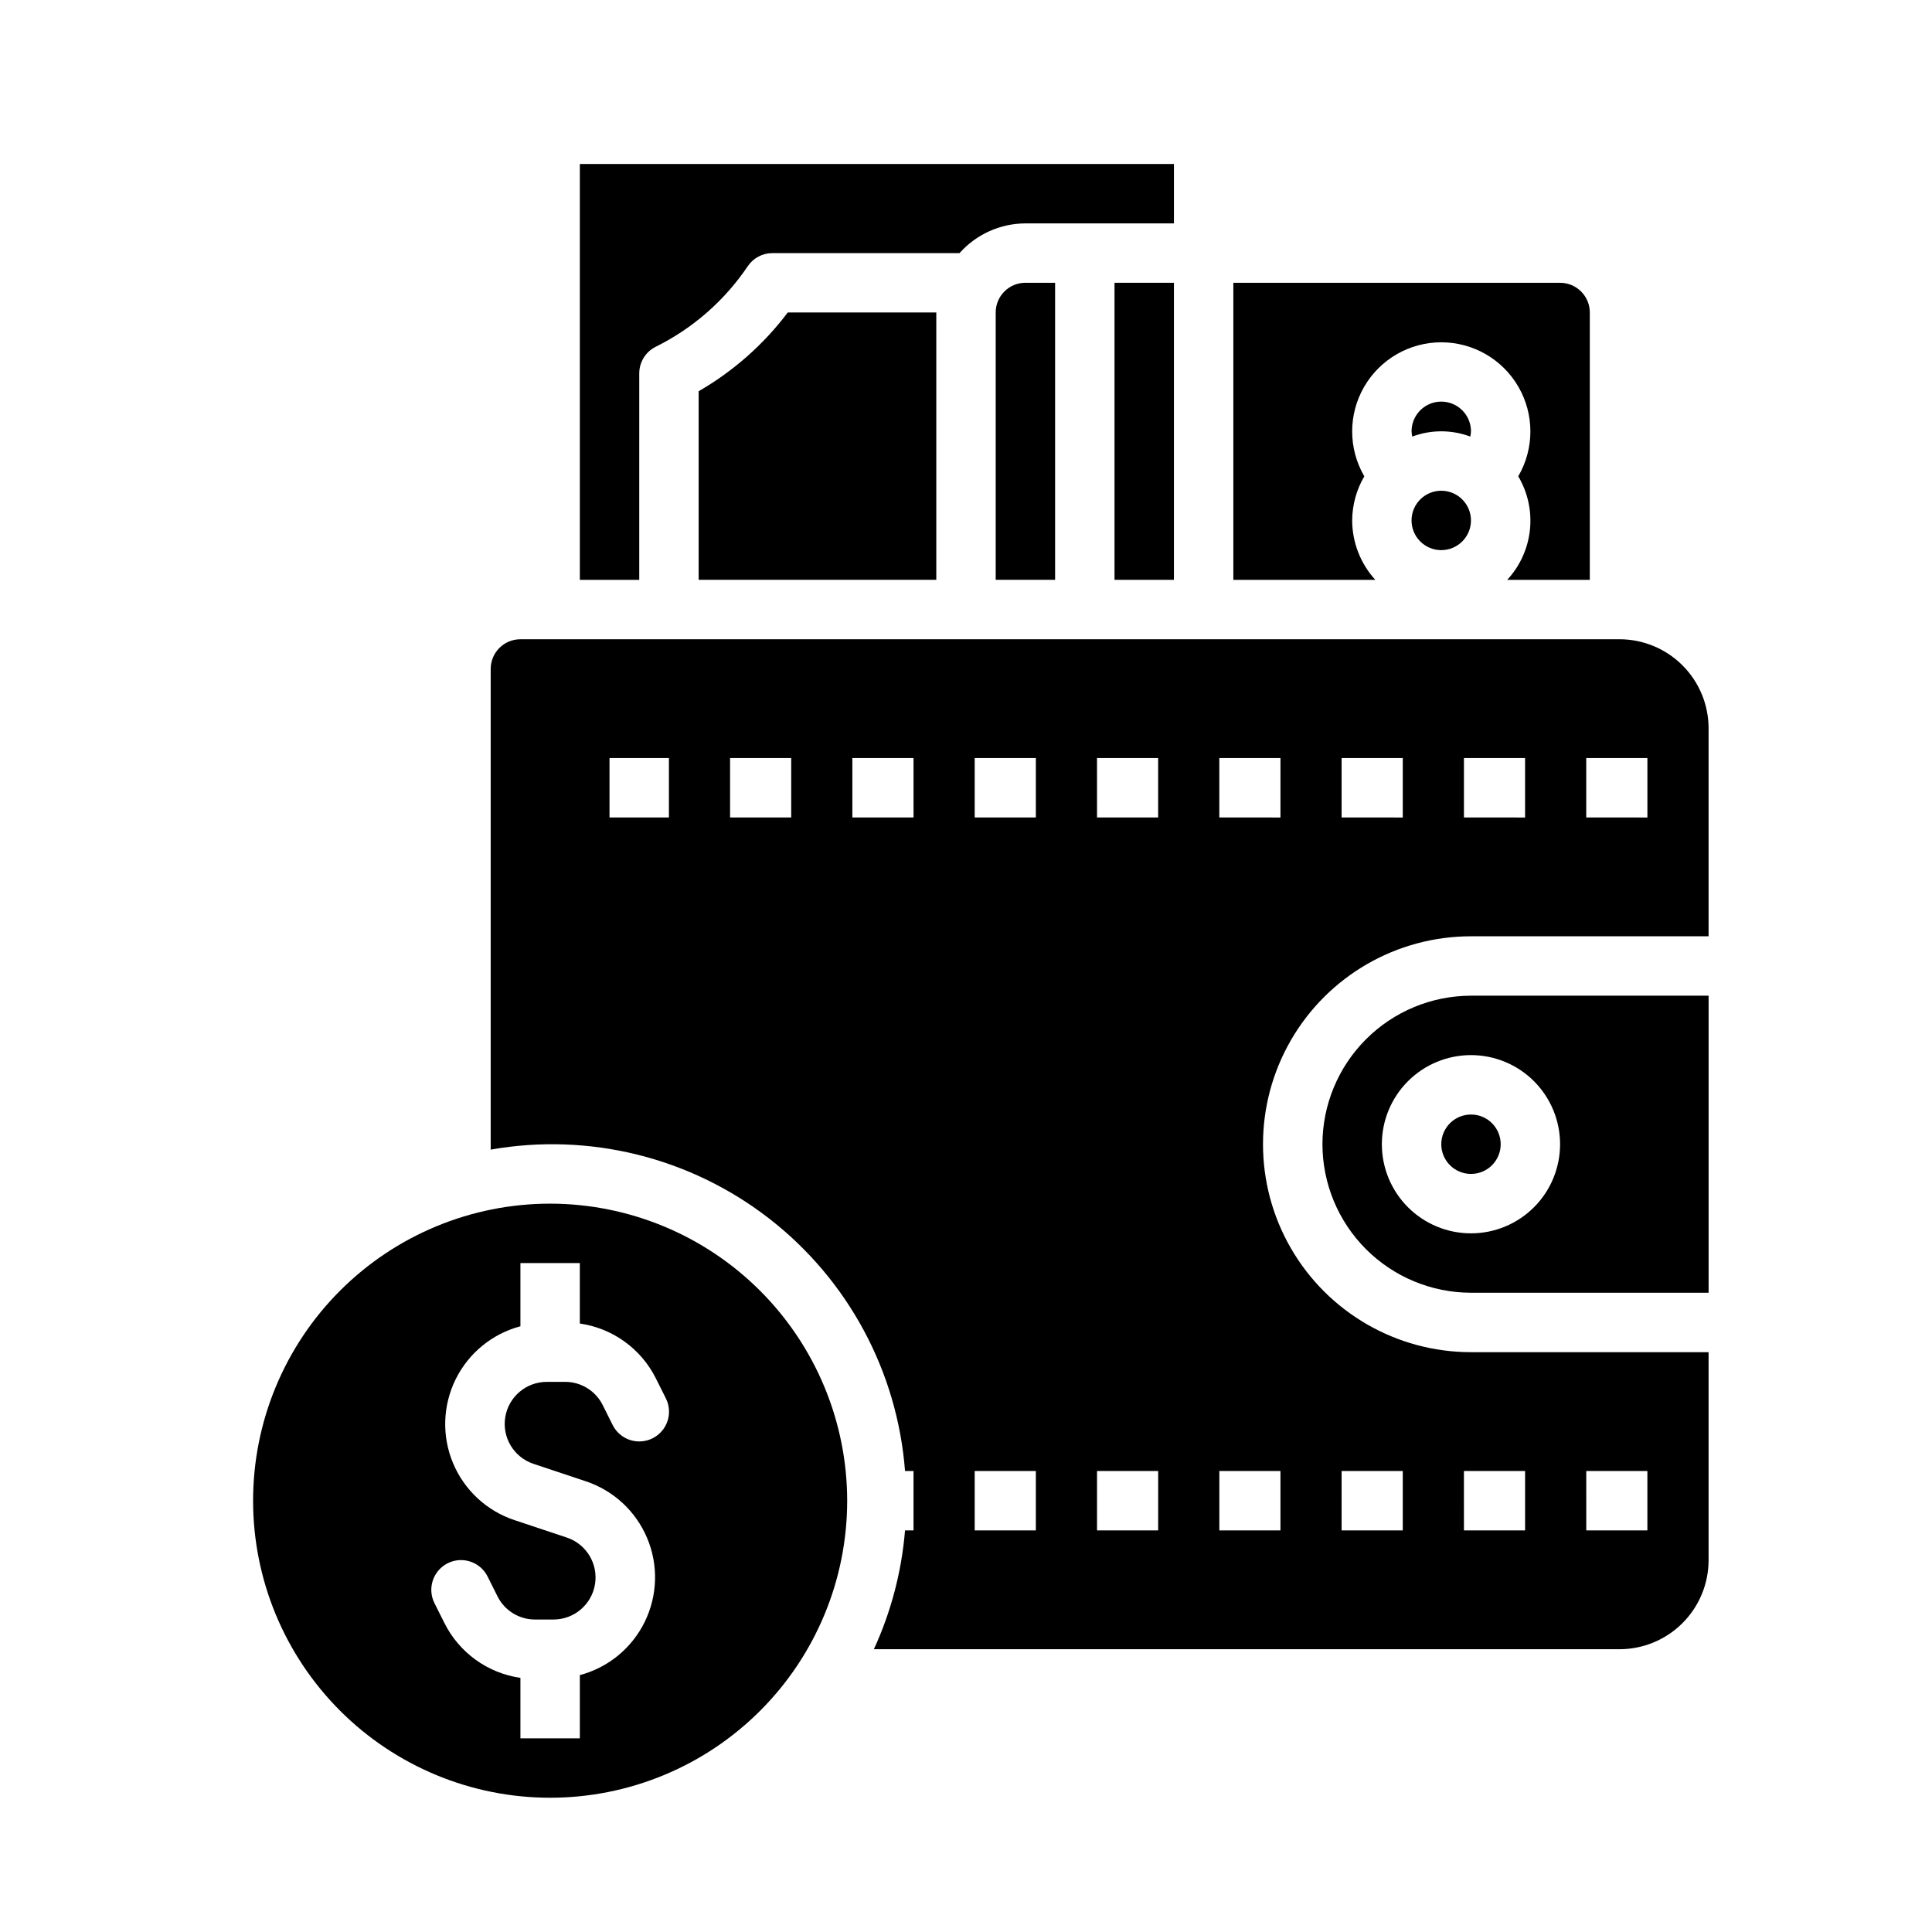
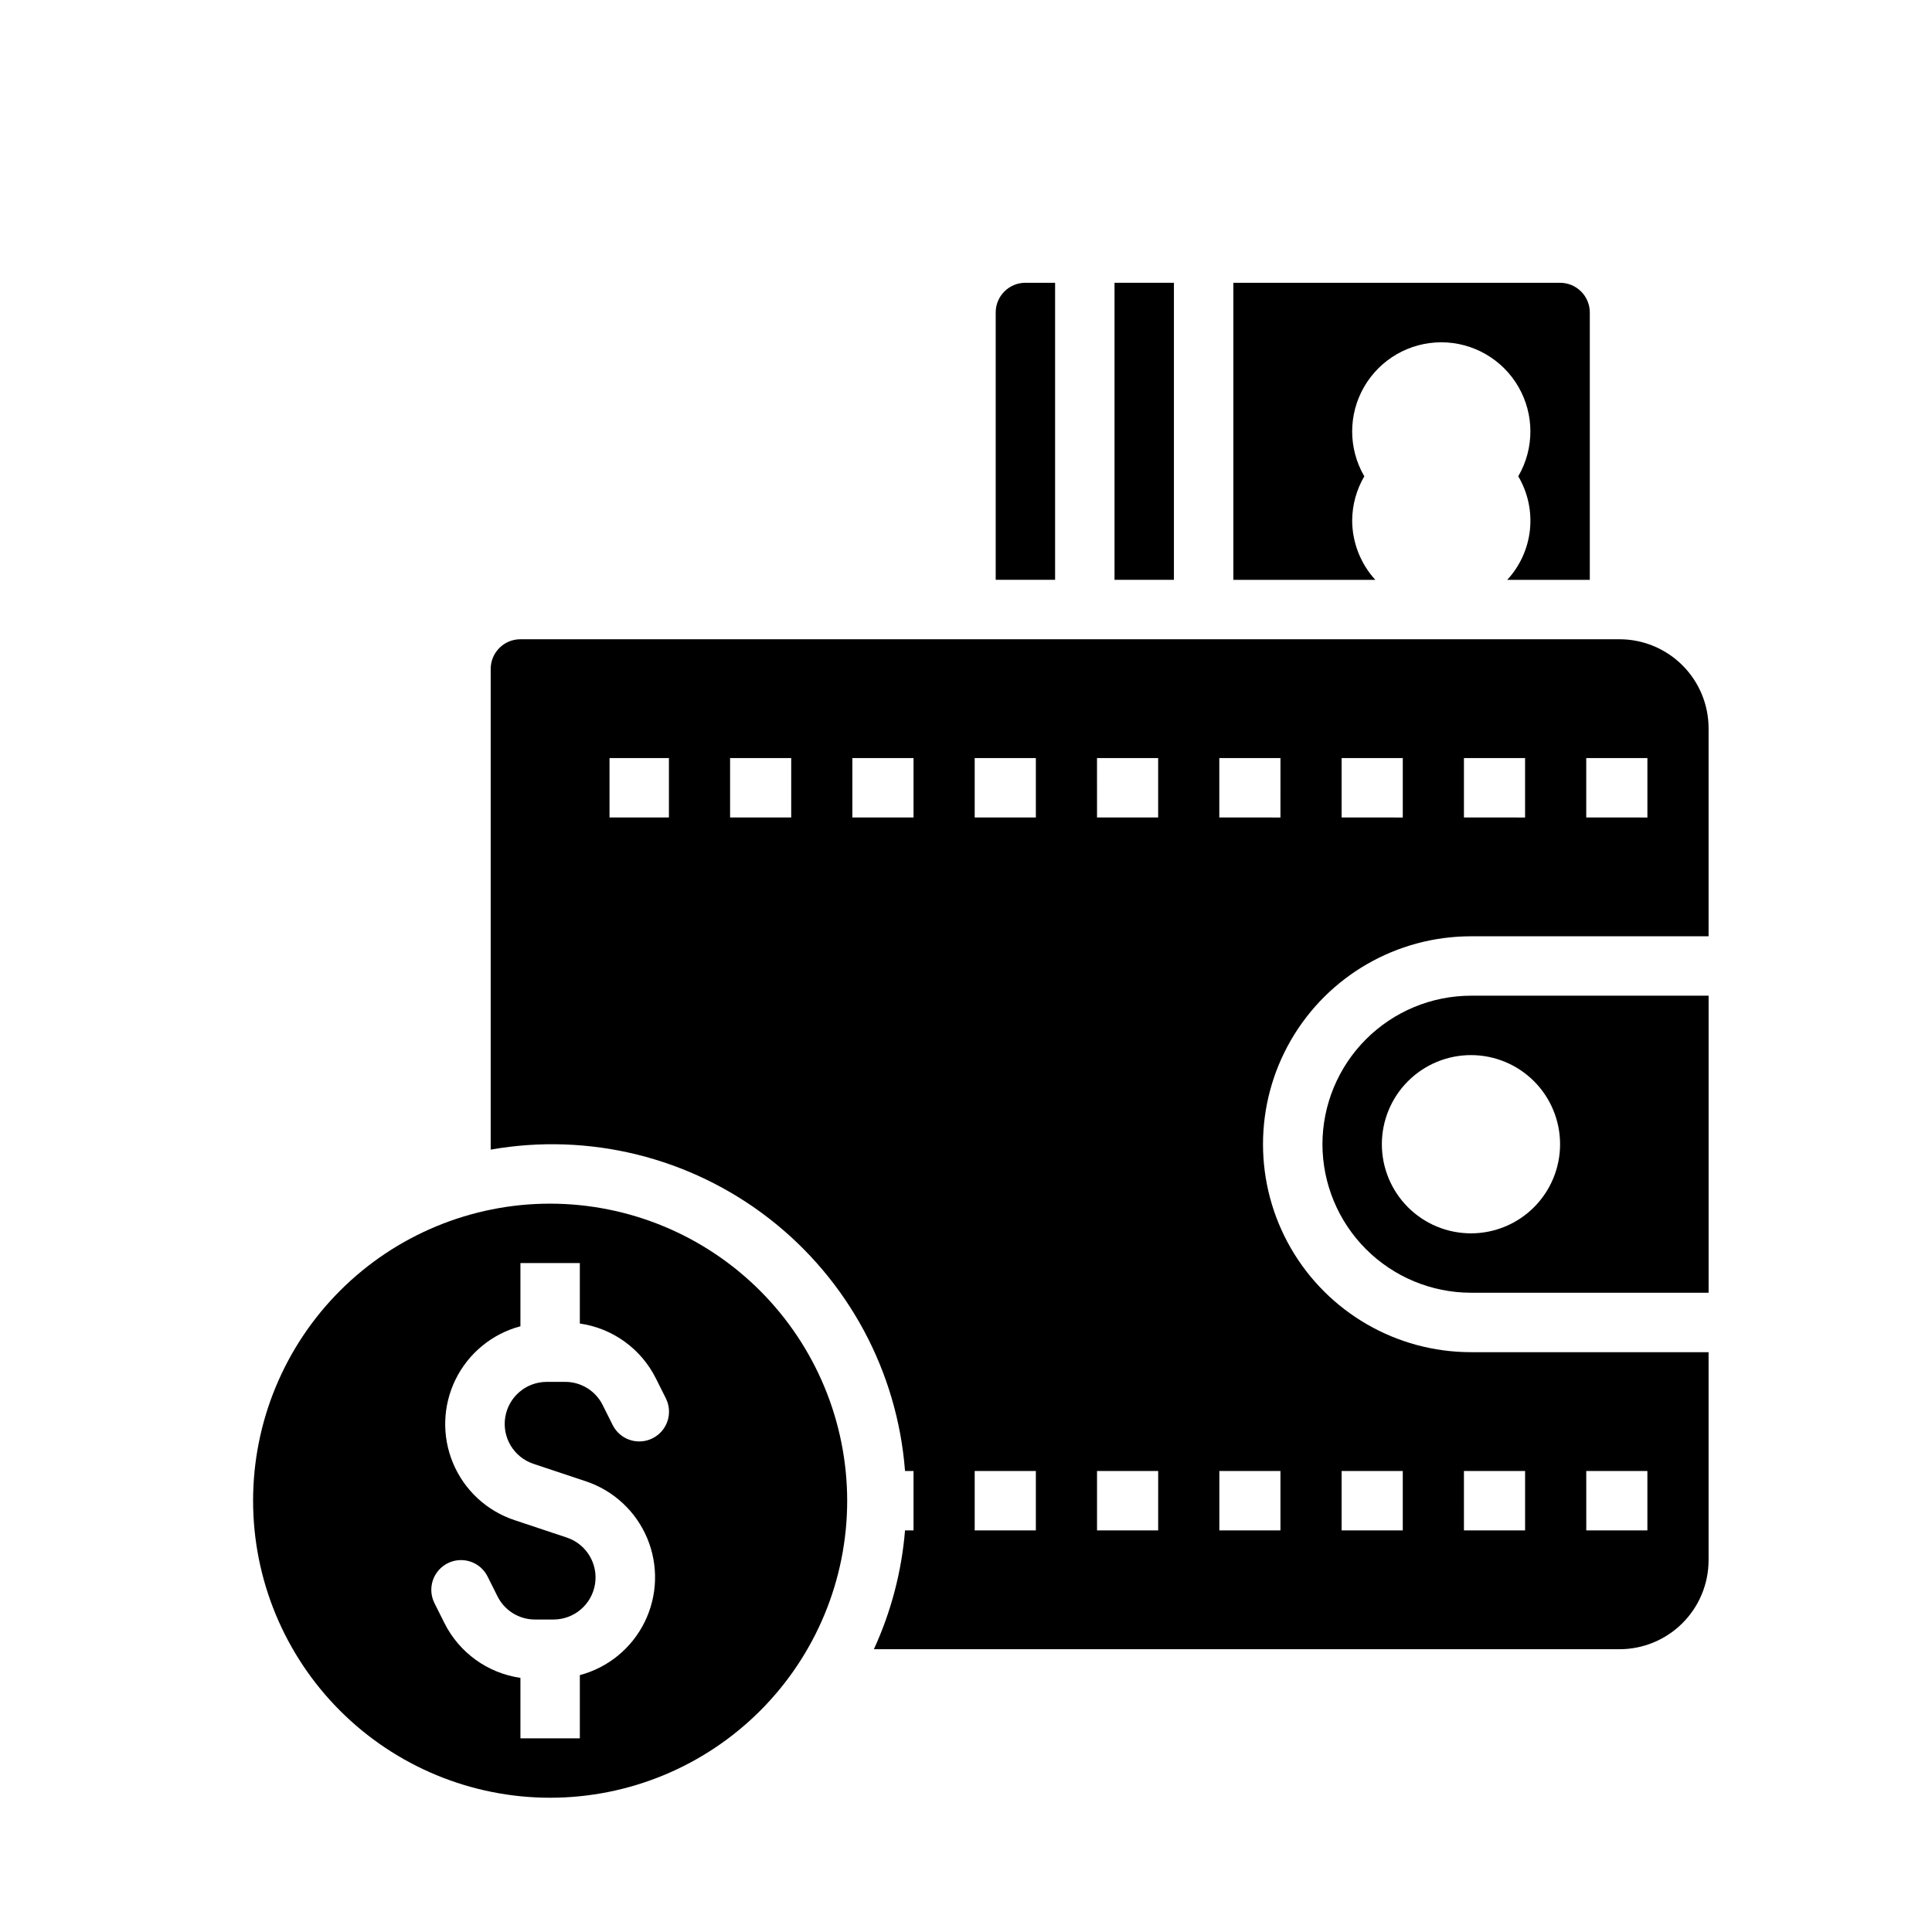
<svg xmlns="http://www.w3.org/2000/svg" fill="#000000" width="800px" height="800px" version="1.1" viewBox="144 144 512 512">
  <g>
    <path d="m439.36 218.94h15.742v78.719h-15.742z" />
-     <path d="m313.41 242.98c-0.012-3.004 1.68-5.75 4.367-7.086 9.855-4.883 18.266-12.25 24.406-21.371 1.465-2.156 3.902-3.449 6.508-3.449h49.594c4.438-4.984 10.789-7.848 17.461-7.871h39.359v-15.746h-157.44v110.21h15.742z" />
    <path d="m289.79 462.98c-20.875 0-40.898 8.293-55.664 23.055-14.762 14.762-23.055 34.785-23.055 55.664 0 20.879 8.293 40.898 23.055 55.664 14.766 14.762 34.789 23.055 55.664 23.055 20.879 0 40.902-8.293 55.664-23.055 14.762-14.766 23.059-34.785 23.059-55.664-0.023-20.871-8.324-40.879-23.082-55.637-14.758-14.762-34.77-23.062-55.641-23.082zm27.137 62.188c-1.871 0.934-4.031 1.086-6.016 0.426-1.98-0.66-3.617-2.082-4.551-3.953l-2.613-5.227c-1.863-3.801-5.731-6.207-9.965-6.203h-4.887c-5.465 0.004-10.121 3.965-11 9.359-0.875 5.394 2.289 10.629 7.473 12.359l13.824 4.606h-0.004c7.367 2.434 13.316 7.934 16.32 15.086 3.004 7.152 2.762 15.25-0.66 22.211s-9.688 12.102-17.184 14.09v16.754h-15.746v-16.027c-8.711-1.25-16.25-6.699-20.168-14.578l-2.621-5.234v-0.004c-0.934-1.867-1.086-4.031-0.426-6.012 0.664-1.98 2.082-3.617 3.953-4.551 3.891-1.945 8.621-0.363 10.562 3.527l2.613 5.227c1.875 3.785 5.742 6.176 9.969 6.164h4.887c5.465-0.004 10.121-3.969 10.996-9.359 0.875-5.394-2.285-10.629-7.469-12.359l-13.824-4.606c-7.363-2.434-13.316-7.934-16.316-15.086-3.004-7.152-2.762-15.254 0.66-22.215 3.422-6.957 9.688-12.098 17.184-14.09v-16.75h15.742v16.027h0.004c8.707 1.25 16.25 6.699 20.168 14.578l2.621 5.234c0.945 1.875 1.105 4.047 0.441 6.039-0.66 1.988-2.09 3.633-3.969 4.566z" />
-     <path d="m329.15 247.68v49.98h62.977v-70.852h-39.359c-6.391 8.473-14.422 15.566-23.617 20.871z" />
-     <path d="m533.82 281.92c0 4.348-3.527 7.871-7.875 7.871-4.348 0-7.871-3.523-7.871-7.871 0-4.348 3.523-7.871 7.871-7.871 4.348 0 7.875 3.523 7.875 7.871" />
    <path d="m494.46 447.23c0.016 10.434 4.164 20.438 11.543 27.816s17.383 11.531 27.82 11.543h62.977v-78.719h-62.977c-10.438 0.012-20.441 4.164-27.82 11.543-7.379 7.379-11.527 17.383-11.543 27.816zm62.977 0c0 6.262-2.488 12.27-6.914 16.699-4.43 4.43-10.438 6.918-16.699 6.918-6.266 0-12.273-2.488-16.699-6.918-4.43-4.43-6.918-10.438-6.918-16.699s2.488-12.27 6.918-16.699c4.426-4.43 10.434-6.918 16.699-6.918 6.262 0 12.27 2.488 16.699 6.918 4.426 4.43 6.914 10.438 6.914 16.699z" />
    <path d="m407.87 226.81v70.848h15.742v-78.719h-7.871c-4.348 0-7.871 3.523-7.871 7.871z" />
-     <path d="m541.7 447.23c0 4.348-3.523 7.871-7.871 7.871-4.348 0-7.875-3.523-7.875-7.871 0-4.348 3.527-7.871 7.875-7.871 4.348 0 7.871 3.523 7.871 7.871" />
-     <path d="m525.95 250.43c-4.348 0-7.871 3.523-7.871 7.871 0.023 0.469 0.082 0.938 0.184 1.395 4.957-1.859 10.422-1.859 15.379 0 0.102-0.457 0.16-0.926 0.184-1.395 0-2.086-0.832-4.09-2.309-5.566s-3.477-2.305-5.566-2.305z" />
    <path d="m573.18 313.41h-291.27c-4.348 0-7.871 3.523-7.871 7.871v127.38c26.066-4.602 52.859 2.031 73.773 18.25 20.918 16.223 34.004 40.527 36.031 66.918h2.25v15.742h-2.25c-0.895 10.898-3.688 21.555-8.258 31.488h197.59c6.262 0 12.27-2.488 16.699-6.918 4.43-4.426 6.918-10.434 6.918-16.699v-55.102h-62.977c-19.688 0-37.879-10.504-47.723-27.555-9.844-17.047-9.844-38.055 0-55.102 9.844-17.051 28.035-27.555 47.723-27.555h62.977v-55.102c0-6.266-2.488-12.27-6.918-16.699-4.43-4.43-10.438-6.918-16.699-6.918zm-251.91 47.23h-15.742v-15.742h15.742zm32.41 0h-16.199v-15.742h16.199zm32.418 0h-16.211v-15.742h16.207zm16.207-15.742h16.207v15.742h-16.207zm16.207 204.67h-16.207v-15.742h16.207zm16.207-204.67h16.203v15.742h-16.199zm16.207 204.67h-16.203v-15.742h16.207zm113.45-15.742h16.199v15.742h-16.195zm-32.418 0h16.207v15.742h-16.203zm-32.418 0h16.207v15.742h-16.203zm-16.207 0v15.742h-16.195v-15.742zm0-173.18-16.203-0.004v-15.742h16.207zm32.418 0-16.207-0.004v-15.742h16.207zm32.41 0-16.199-0.004v-15.742h16.199zm32.418 0-16.207-0.004v-15.742h16.207z" />
    <path d="m502.34 281.92c0.027-4.125 1.141-8.168 3.234-11.723l-0.086-0.086c-4.207-7.309-4.199-16.305 0.023-23.602 4.219-7.301 12.012-11.797 20.441-11.797 8.434 0 16.227 4.496 20.445 11.797 4.223 7.297 4.231 16.293 0.023 23.602l-0.078 0.094c2.539 4.281 3.629 9.266 3.106 14.215-0.527 4.949-2.637 9.594-6.019 13.246h21.887v-70.852c0-2.086-0.832-4.09-2.309-5.566-1.477-1.477-3.477-2.305-5.566-2.305h-86.59v78.723h37.629c-3.934-4.305-6.121-9.918-6.141-15.746z" />
  </g>
</svg>